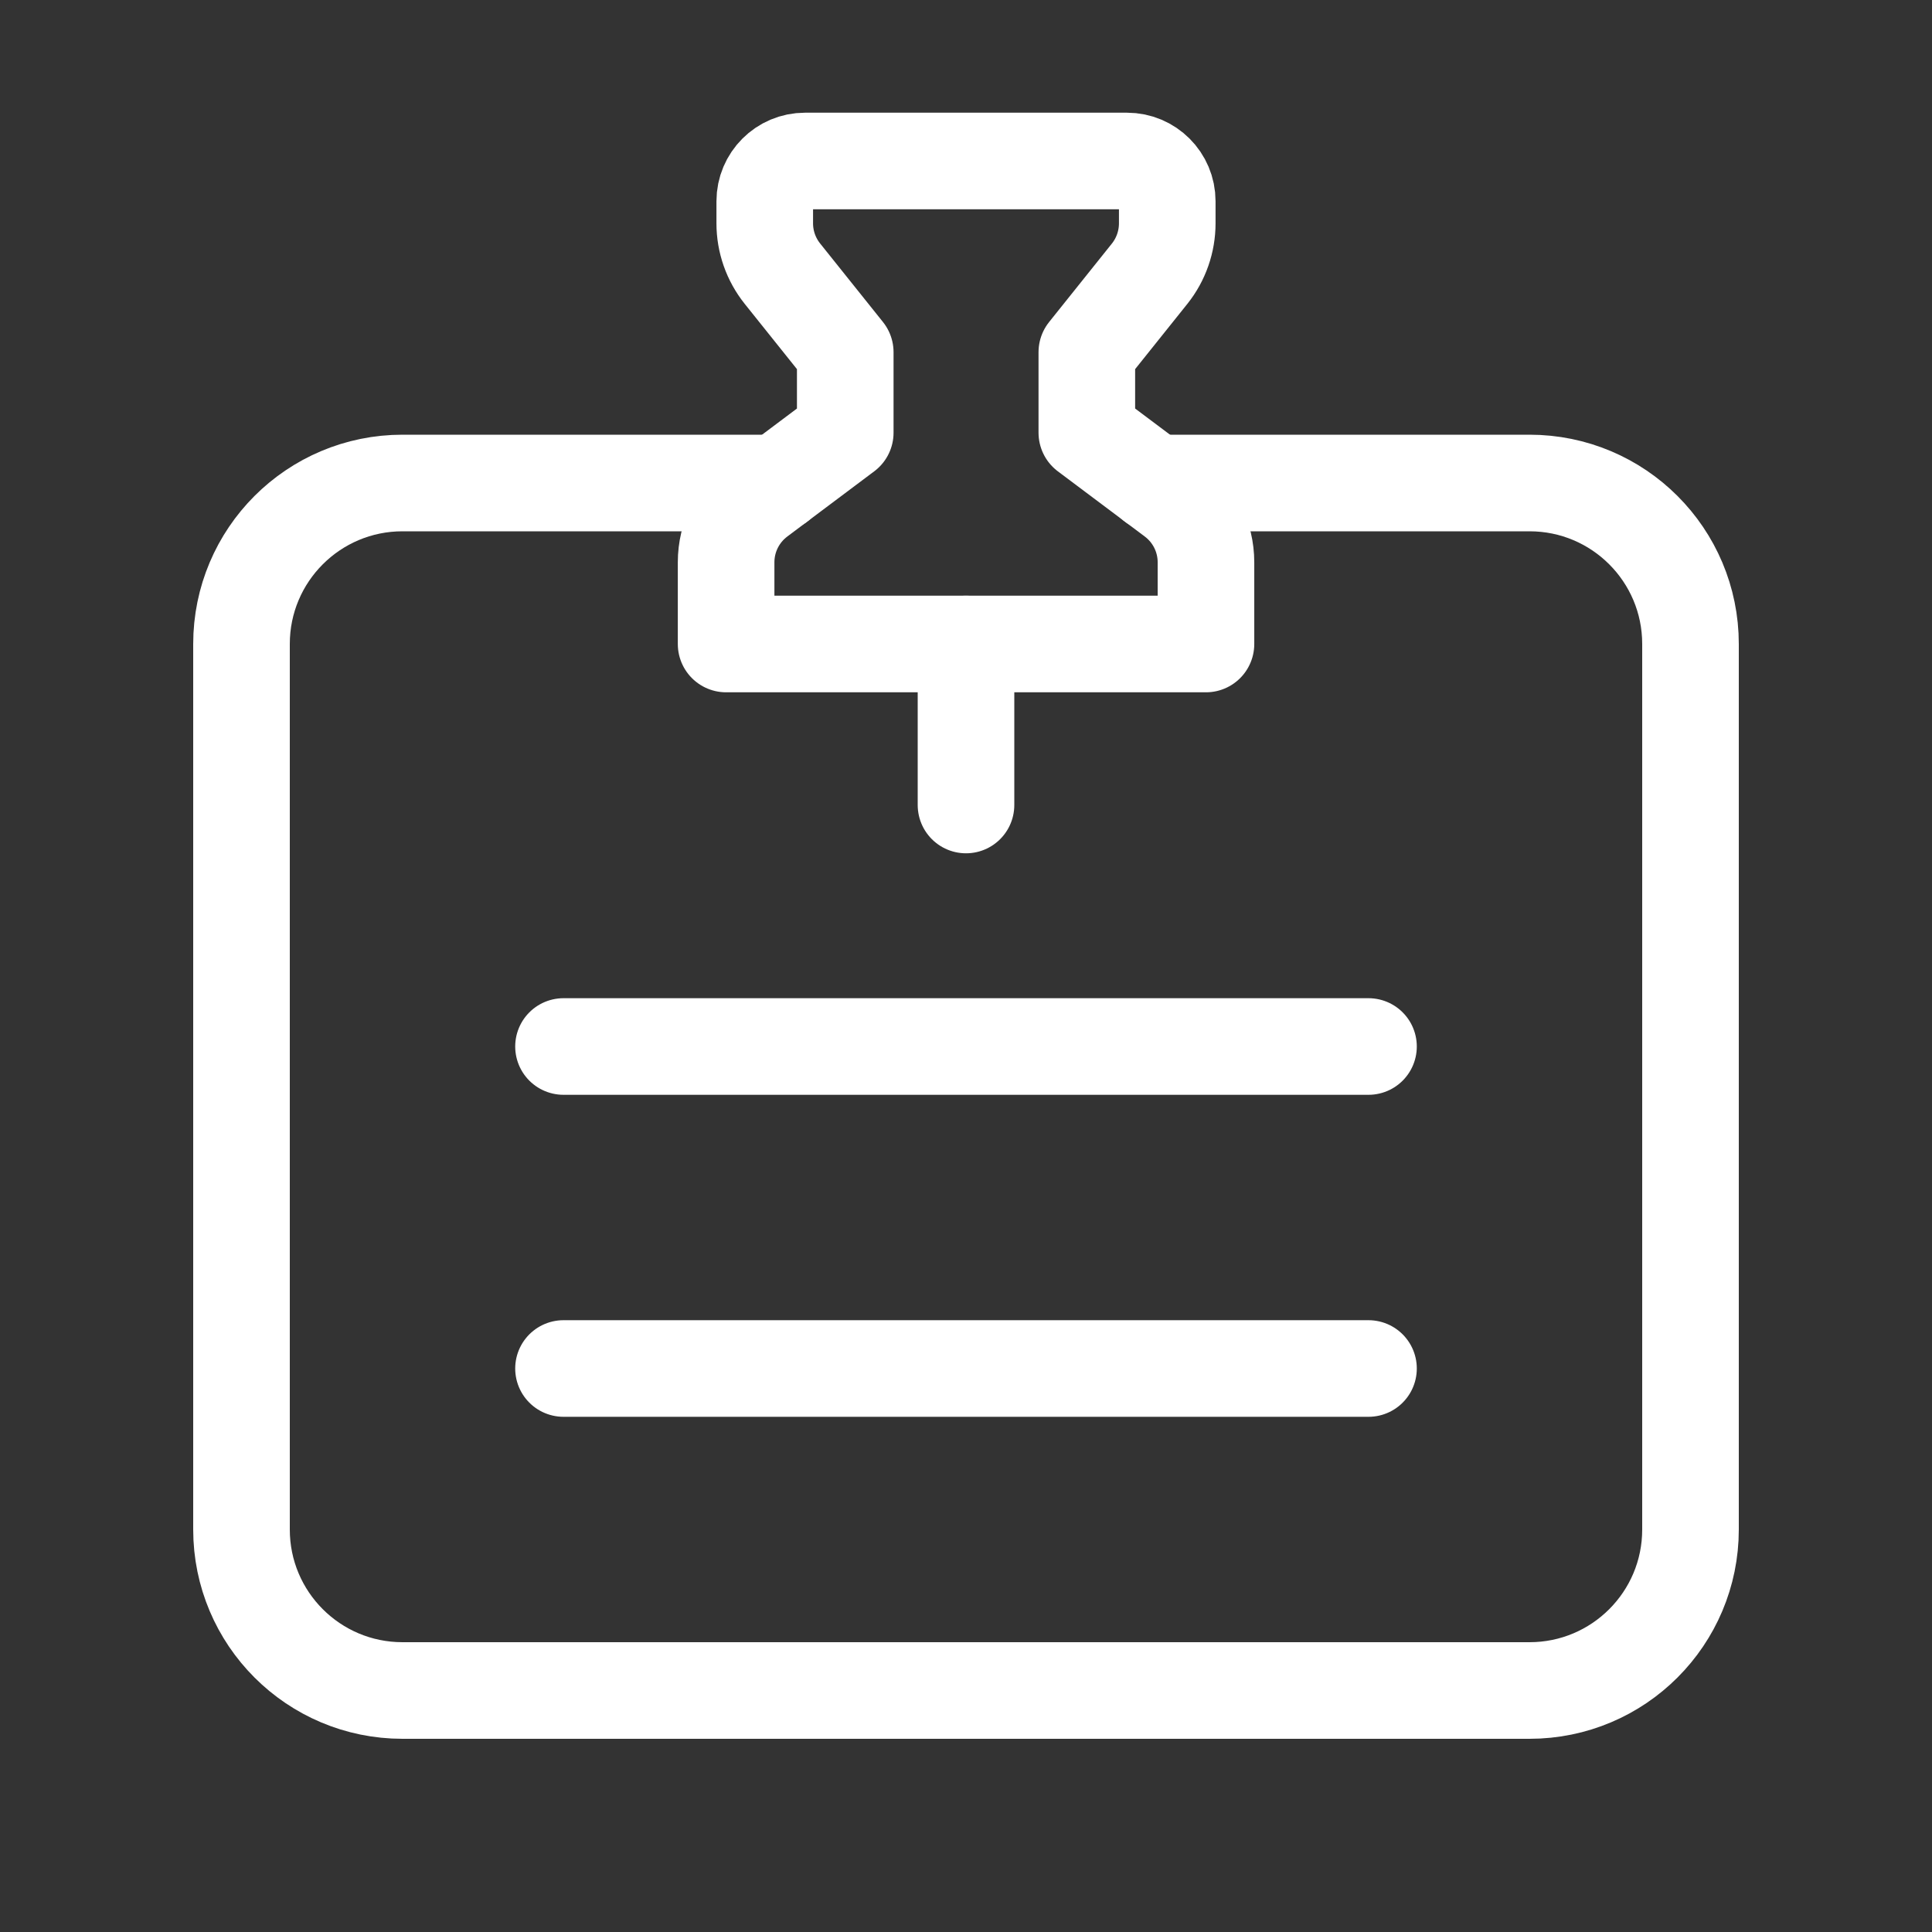
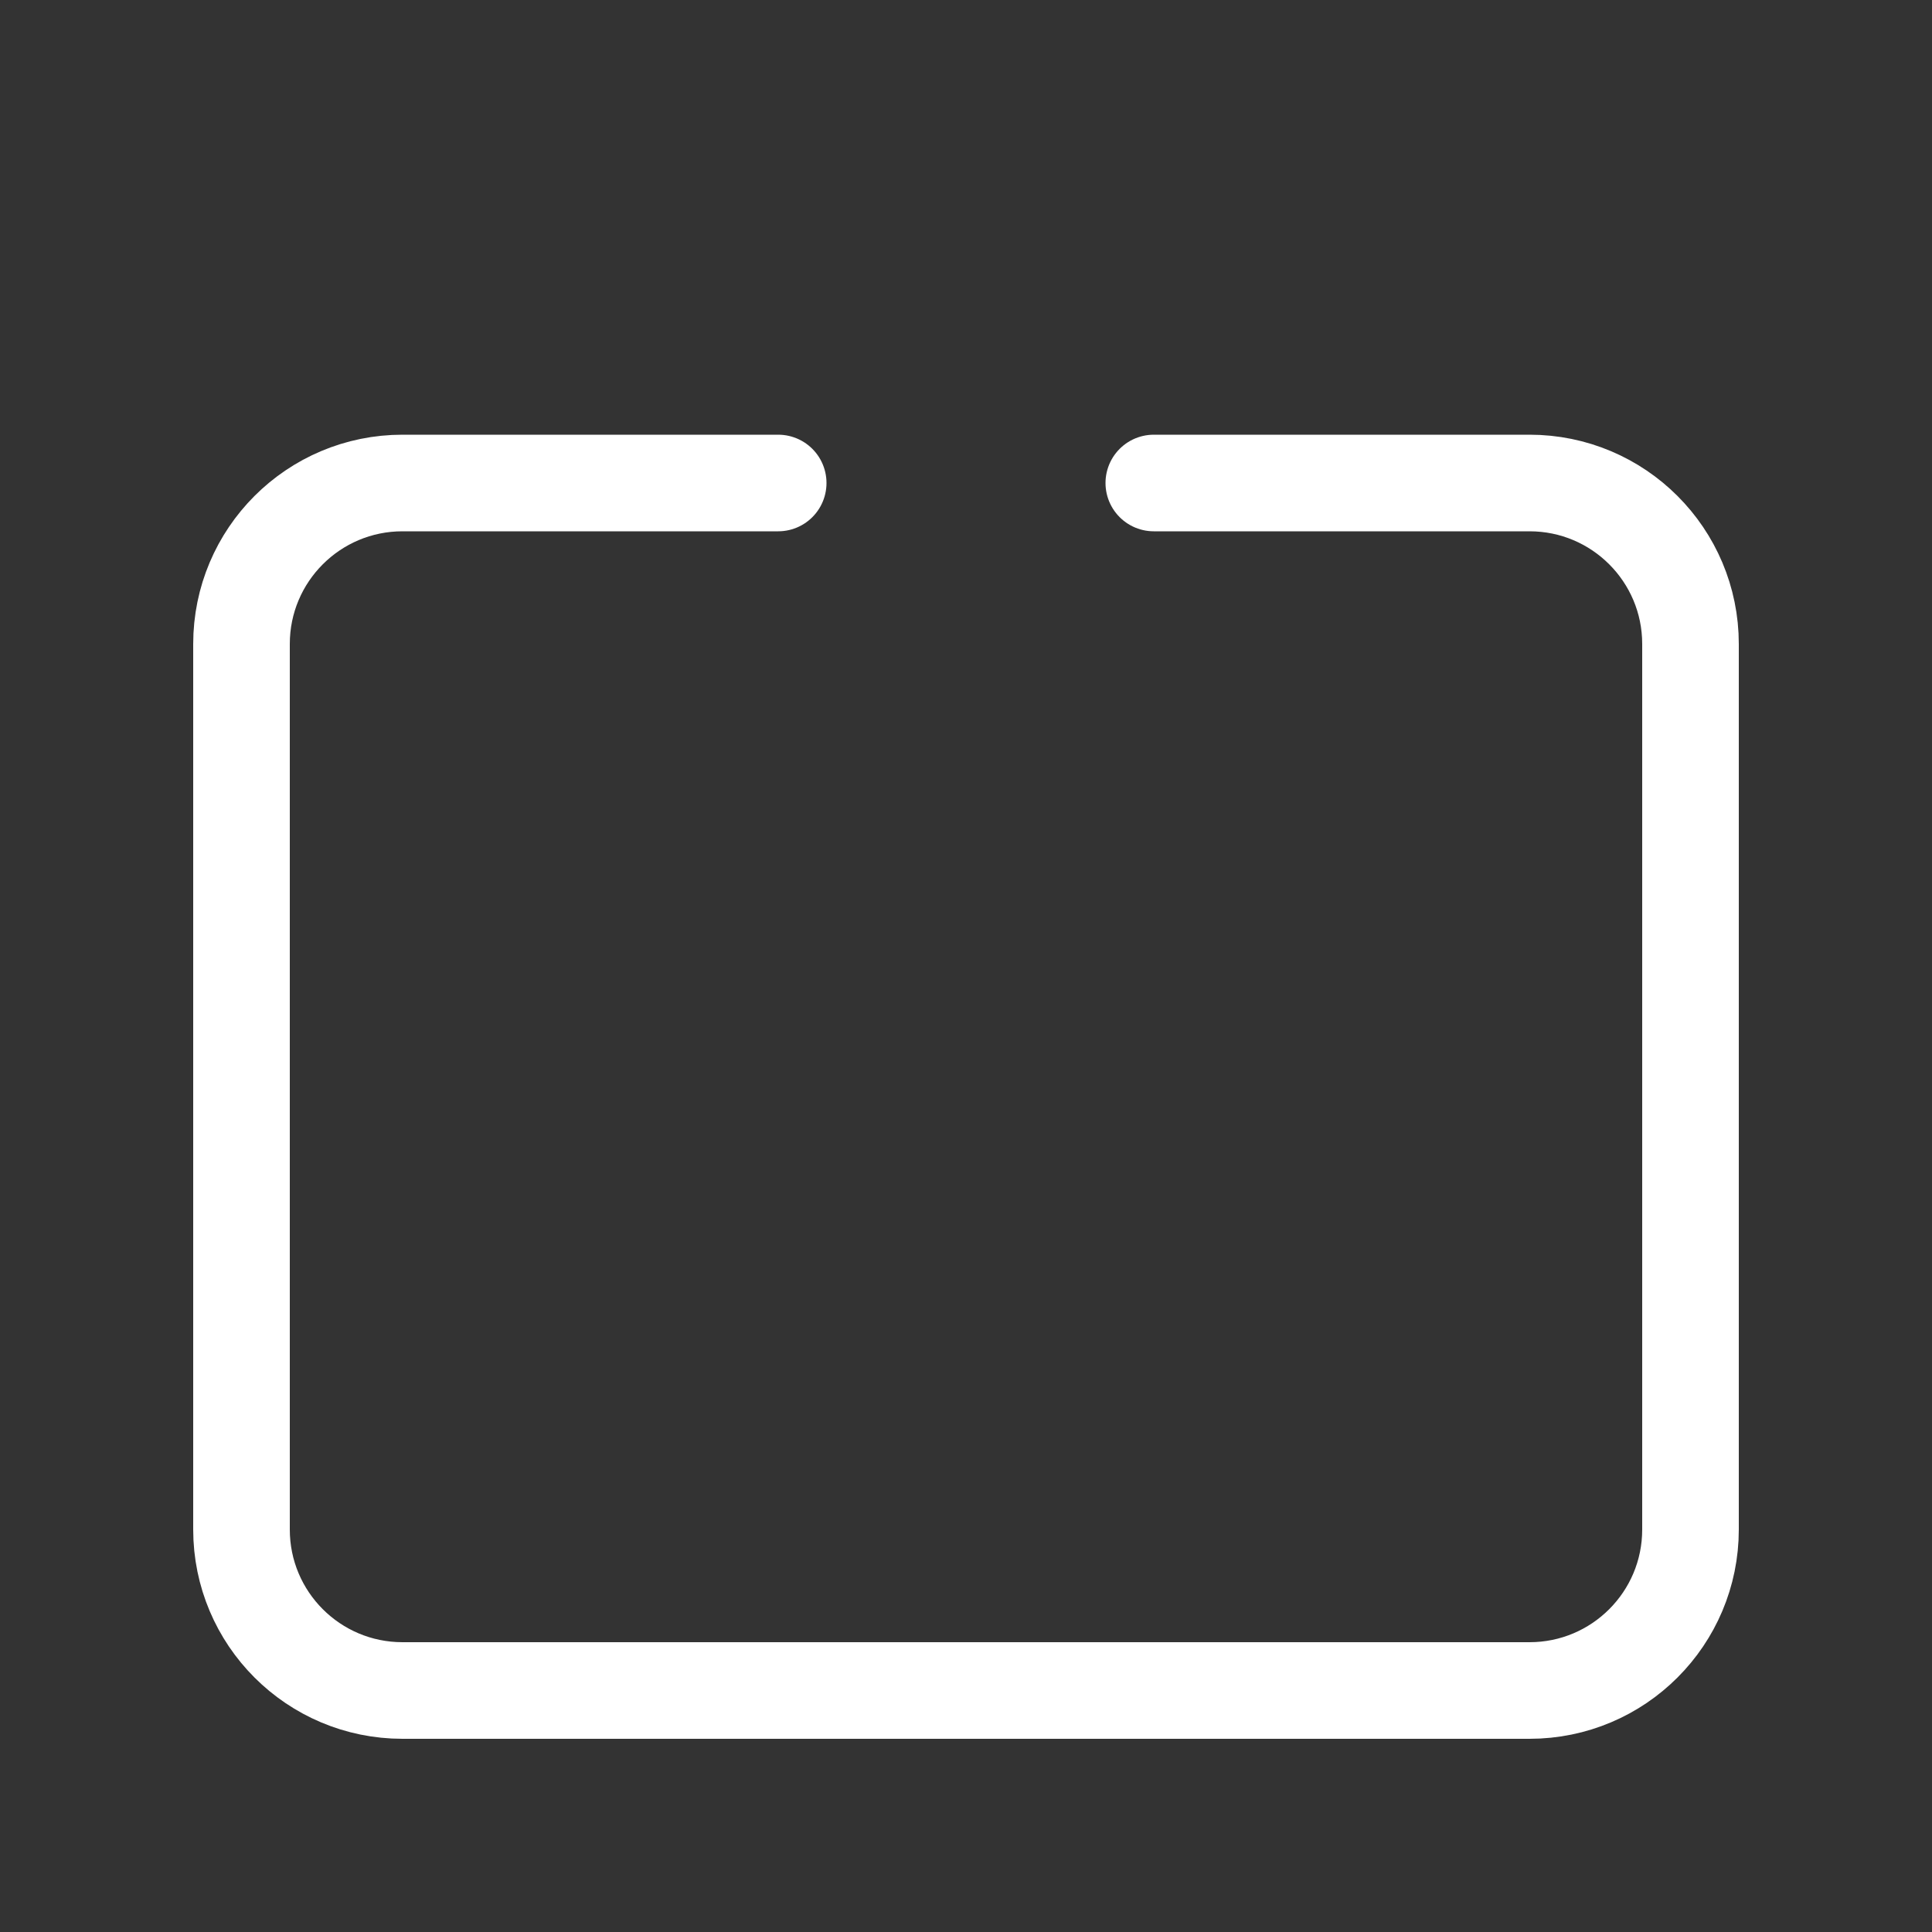
<svg xmlns="http://www.w3.org/2000/svg" width="24" height="24" viewBox="0 0 24 24" fill="none">
  <rect x="0" y="0" width="24" height="24" fill="#333333" stroke="none" />
-   <path d="M12 8V10" stroke="white" stroke-width="1.2" stroke-linecap="round" stroke-linejoin="round" />
-   <path d="M7 13H17" stroke="white" stroke-width="1.2" stroke-linecap="round" stroke-linejoin="round" />
-   <path d="M7 17H17" stroke="white" stroke-width="1.2" stroke-linecap="round" stroke-linejoin="round" />
  <path d="M14.333 6H19C20.105 6 21 6.895 21 8V19C21 20.105 20.105 21 19 21H5C3.895 21 3 20.105 3 19V8C3 6.895 3.895 6 5 6H9.667" stroke="white" stroke-width="1.2" stroke-linecap="round" stroke-linejoin="round" />
-   <path fill-rule="evenodd" clip-rule="evenodd" d="M9.5 2.5V2.774C9.5 3.001 9.577 3.221 9.719 3.399L10.5 4.375V5.375L9.42 6.185C9.168 6.374 9.02 6.67 9.02 6.985V8H14.981V6.985C14.981 6.67 14.833 6.374 14.581 6.185L13.501 5.375V4.375L14.282 3.399C14.423 3.222 14.5 3.001 14.5 2.774V2.5C14.5 2.224 14.276 2 14 2H10C9.724 2 9.5 2.224 9.5 2.5Z" stroke="white" stroke-width="1.2" stroke-linecap="round" stroke-linejoin="round" />
</svg>